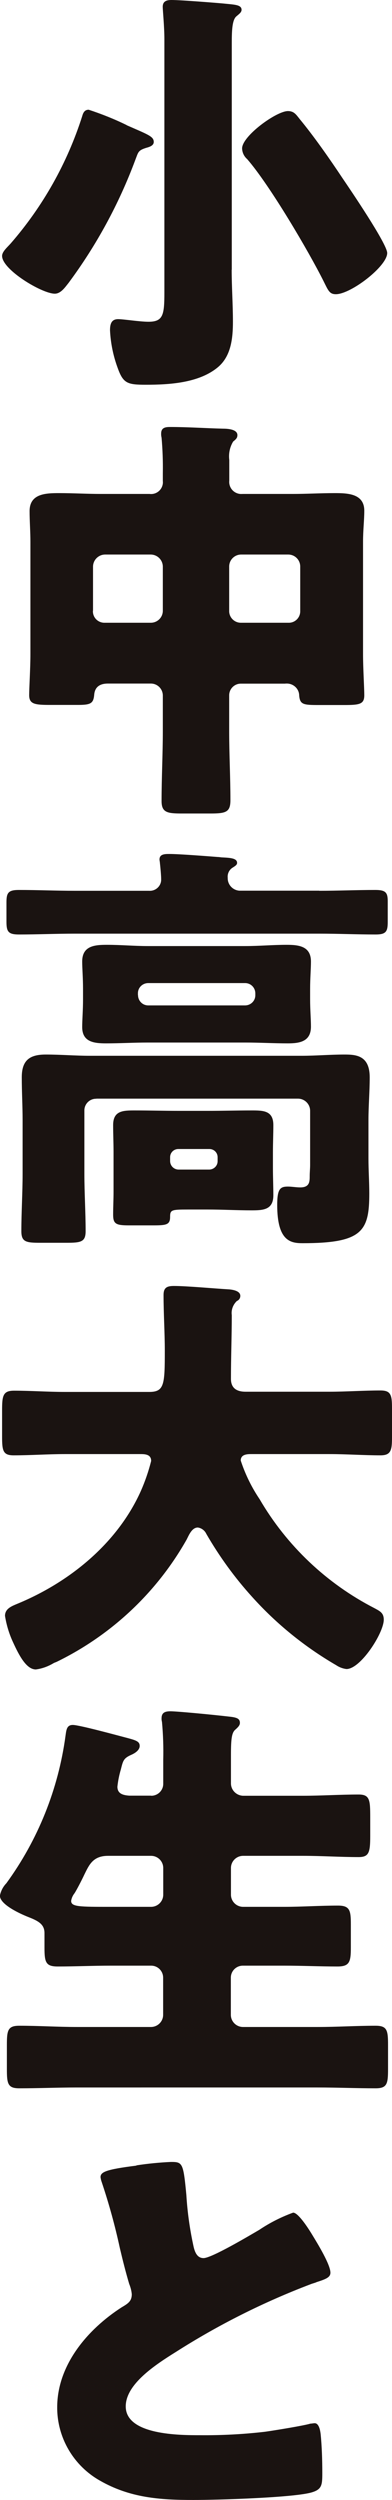
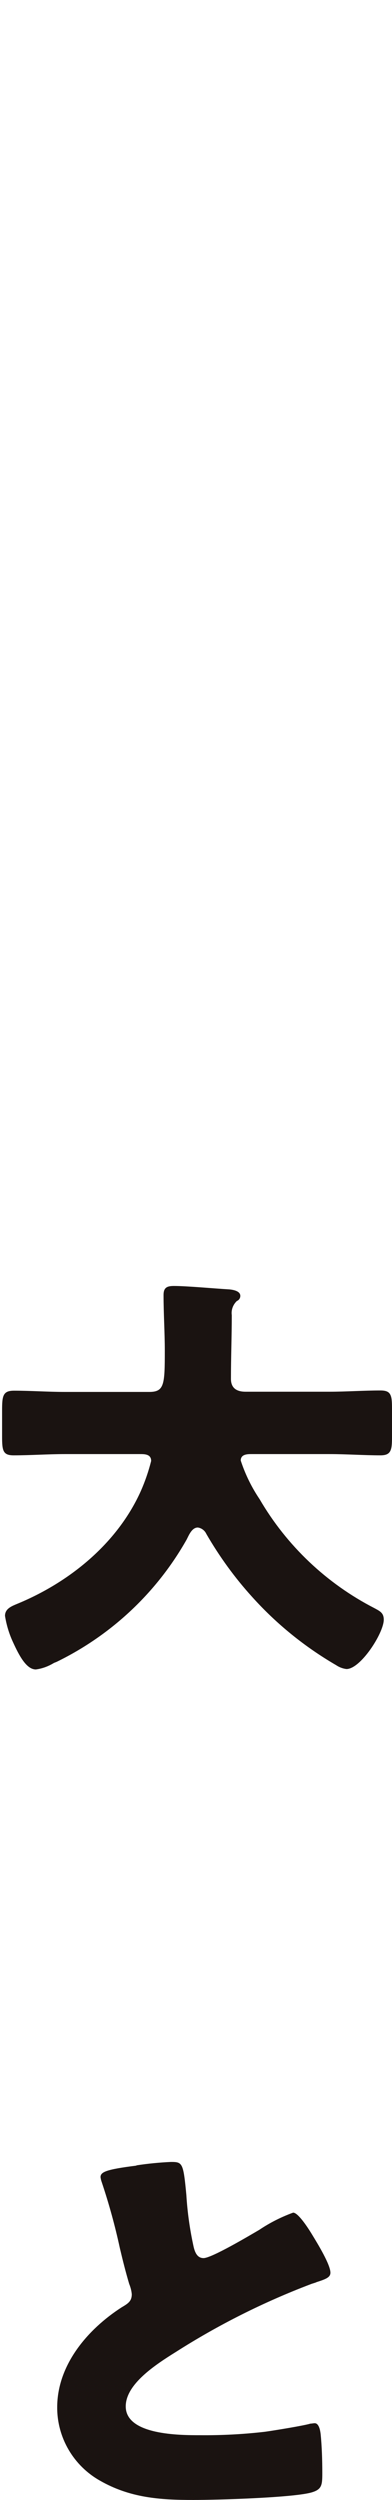
<svg xmlns="http://www.w3.org/2000/svg" id="_レイヤー_2" viewBox="0 0 37.63 239.7">
  <defs>
    <style>.cls-1{fill:#1a1311;stroke-width:0px;}</style>
  </defs>
  <g id="_レイヤー_1-2">
-     <path id="_パス_7" class="cls-1" d="M12.17,12.01c2.05.9,2.59,1.07,2.59,1.6,0,.37-.45.49-.74.57-.78.25-.74.41-1.03,1.15-1.57,4.22-3.73,8.19-6.41,11.8-.33.41-.74,1.03-1.32,1.03-1.23,0-5.06-2.3-5.06-3.62,0-.41.49-.82.82-1.19,3.1-3.56,5.44-7.72,6.87-12.21.08-.29.21-.62.62-.62,1.25.41,2.48.9,3.66,1.48M22.24,25.86c0,1.65.12,3.29.12,4.98,0,1.56-.16,3.33-1.48,4.4-1.81,1.48-4.6,1.65-6.87,1.65-1.77,0-2.18-.12-2.71-1.6-.43-1.16-.68-2.38-.74-3.62,0-.58.12-1.07.78-1.07.53,0,2.06.25,2.92.25,1.4,0,1.52-.66,1.52-2.8V3.74c0-1.15-.16-2.8-.16-3.08,0-.57.41-.66.86-.66.86,0,4.57.29,5.31.37.82.08,1.4.12,1.4.57,0,.25-.25.41-.49.62-.41.33-.45,1.36-.45,2.55v21.75ZM28.74,11.38c1.4,1.69,2.92,3.87,4.15,5.72.7,1.03,4.28,6.29,4.28,7.16,0,1.27-3.49,3.95-4.93,3.95-.62,0-.74-.37-1.19-1.27-1.4-2.8-5.14-9.17-7.32-11.68-.3-.26-.48-.63-.49-1.03,0-1.19,3.29-3.58,4.4-3.58.58,0,.78.33,1.11.74" />
-     <path id="_パス_8" class="cls-1" d="M23.15,65.55c-.62-.02-1.14.48-1.15,1.1,0,.02,0,.04,0,.05v3.41c0,2.22.12,4.4.12,6.62,0,1.15-.45,1.27-1.93,1.27h-2.71c-1.4,0-1.97-.08-1.97-1.19,0-2.26.12-4.48.12-6.7v-3.42c0-.63-.51-1.15-1.15-1.15h-4.12c-.78,0-1.27.33-1.32,1.11-.08.82-.37.94-1.6.94h-2.63c-1.48,0-2.01-.08-2.01-.94,0-.7.12-2.59.12-3.95v-10.73c0-1.03-.08-2.01-.08-2.96,0-1.69,1.56-1.73,2.84-1.73,1.36,0,2.67.08,4.03.08h4.65c.62.08,1.19-.36,1.27-.99.01-.08.01-.17,0-.25v-.74c.02-1.14-.02-2.28-.12-3.41-.03-.13-.05-.27-.04-.41,0-.58.45-.62.86-.62,1.69,0,3.41.12,5.06.16.41,0,1.4.04,1.4.62,0,.29-.16.41-.41.62-.32.53-.45,1.15-.37,1.77v1.97c-.07.64.39,1.21,1.03,1.28.1.01.19,0,.29,0h4.77c1.32,0,2.67-.08,4.03-.08,1.23,0,2.84.04,2.84,1.69,0,.9-.12,1.85-.12,3v10.74c0,1.36.12,3.25.12,3.95,0,.86-.45.94-1.93.94h-2.43c-1.48,0-1.81-.04-1.89-.9,0-.65-.55-1.17-1.2-1.16-.05,0-.11,0-.16.01h-4.2ZM8.92,58.56c-.03.61.44,1.12,1.05,1.15.04,0,.07,0,.11,0h4.4c.63,0,1.15-.51,1.15-1.15h0v-4.24c-.01-.63-.52-1.14-1.15-1.15h-4.4c-.63.01-1.14.52-1.15,1.15v4.24ZM28.82,54.32c0-.63-.51-1.15-1.15-1.15,0,0,0,0,0,0h-4.52c-.63,0-1.15.51-1.15,1.15h0v4.24c-.02.62.48,1.14,1.1,1.15.02,0,.04,0,.05,0h4.52c.61.03,1.12-.44,1.15-1.05,0-.03,0-.07,0-.1v-4.24Z" />
-     <path id="_パス_9" class="cls-1" d="M30.64,85.41c1.81,0,3.62-.08,5.39-.08.99,0,1.19.25,1.19,1.07v2.01c0,.9-.16,1.19-1.15,1.19-1.81,0-3.62-.08-5.43-.08H7.2c-1.81,0-3.58.08-5.39.08-1.03,0-1.19-.29-1.19-1.23v-1.85c0-.9.16-1.19,1.19-1.19,1.81,0,3.58.08,5.39.08h7.12c.59.04,1.11-.41,1.15-1,0-.05,0-.1,0-.15,0-.33-.08-1.19-.12-1.52,0-.08-.04-.25-.04-.33,0-.53.53-.53.95-.53.95,0,3.62.21,4.65.29.16,0,.29.04.45.04.78.04,1.4.08,1.4.53,0,.21-.25.33-.49.49-.3.22-.45.58-.41.94-.02.64.47,1.18,1.11,1.23h7.69ZM9.25,105.35c-.62-.02-1.14.48-1.15,1.1,0,.02,0,.04,0,.05v6.04c0,1.85.12,3.66.12,5.51,0,1.03-.45,1.11-1.85,1.11h-2.51c-1.36,0-1.81-.08-1.81-1.11,0-1.85.12-3.66.12-5.51v-5.14c0-1.36-.08-2.71-.08-4.11,0-1.65.78-2.18,2.3-2.18,1.44,0,2.84.12,4.24.12h20.32c1.36,0,2.76-.12,4.11-.12,1.11,0,2.43.08,2.43,2.18,0,1.4-.12,2.75-.12,4.11v3.66c0,1.15.08,2.26.08,3.37,0,3.62-.66,4.77-6.41,4.77-1.15,0-2.43-.21-2.43-3.66,0-1.56.29-1.77,1.03-1.77.37,0,.78.08,1.19.08.9,0,.9-.57.9-1.11,0-.33.04-.7.04-1.03v-5.22c-.01-.63-.52-1.14-1.15-1.15H9.25ZM23.56,90.71c1.32,0,2.63-.12,3.95-.12,1.15,0,2.34.12,2.34,1.6,0,.74-.08,1.6-.08,2.63v.99c0,1.03.08,1.89.08,2.63,0,1.44-1.11,1.6-2.22,1.6-1.36,0-2.71-.08-4.07-.08h-9.38c-1.32,0-2.67.08-3.99.08-1.15,0-2.3-.12-2.3-1.56,0-.7.08-1.6.08-2.67v-.99c0-1.07-.08-1.97-.08-2.63,0-1.52,1.23-1.6,2.38-1.6,1.32,0,2.63.12,3.91.12h9.37ZM19.95,106.51c1.4,0,2.8-.04,4.19-.04,1.11,0,2.1,0,2.1,1.4,0,.86-.04,1.73-.04,2.59v1.56c0,.86.04,1.73.04,2.59,0,1.4-.99,1.44-2.1,1.44-1.4,0-2.8-.08-4.19-.08h-1.93c-1.56,0-1.69.04-1.69.7,0,.74-.33.82-1.56.82h-2.43c-1.23,0-1.48-.16-1.48-1.03,0-.74.04-1.44.04-2.18v-3.82c0-.86-.04-1.73-.04-2.59,0-1.4.99-1.4,2.1-1.4,1.4,0,2.8.04,4.19.04h2.79ZM13.25,95.41c0,.54.42.98.96.99,0,0,.02,0,.02,0h9.29c.54,0,.98-.42.99-.96,0,0,0-.02,0-.03v-.16c0-.54-.42-.98-.96-.99,0,0-.02,0-.03,0h-9.29c-.54,0-.98.42-.99.96,0,0,0,.02,0,.03v.16ZM16.33,111.32c0,.44.34.8.78.82h3c.44-.02.79-.38.78-.82v-.37c0-.43-.35-.78-.78-.78h-3c-.43,0-.78.35-.78.78h0v.37Z" />
    <path id="_パス_10" class="cls-1" d="M22.25,126.08c0,2.06-.08,4.07-.08,6.13,0,.9.57,1.23,1.4,1.23h8.06c1.6,0,3.25-.12,4.89-.12.99,0,1.11.41,1.11,1.69v2.84c0,1.23-.12,1.69-1.11,1.69-1.6,0-3.25-.12-4.89-.12h-7.49c-.37,0-1.03,0-1.03.62.43,1.31,1.04,2.56,1.81,3.7,2.6,4.46,6.43,8.09,11.02,10.45.53.29.9.45.9,1.11,0,1.27-2.22,4.73-3.58,4.73-.35-.04-.69-.17-.99-.37-3.01-1.75-5.73-3.95-8.06-6.54-1.68-1.85-3.15-3.88-4.4-6.04-.15-.33-.46-.57-.82-.62-.57,0-.86.74-1.07,1.15-2.87,5.08-7.22,9.16-12.46,11.72-.08.04-.21.08-.29.12-.53.32-1.11.54-1.73.62-.9,0-1.6-1.32-2.18-2.59-.38-.81-.64-1.67-.78-2.55,0-.66.58-.9,1.07-1.11,5.06-2.06,9.7-5.8,11.97-10.86.41-.93.74-1.89.99-2.88,0-.66-.62-.66-1.07-.66h-7.2c-1.65,0-3.29.12-4.93.12-1.03,0-1.11-.45-1.11-1.81v-2.5c0-1.4.08-1.89,1.15-1.89,1.6,0,3.25.12,4.89.12h8.1c1.44,0,1.48-.74,1.48-3.95,0-1.77-.12-3.54-.12-5.35,0-.7.33-.86.99-.86,1.27,0,3.95.25,5.35.33.37.04,1.03.16,1.03.62,0,.22-.13.41-.33.49-.37.35-.56.85-.49,1.36" />
-     <path id="_パス_11" class="cls-1" d="M14.52,172.18c.62,0,1.13-.49,1.15-1.11v-2.34c.03-1.21-.01-2.42-.12-3.62-.03-.12-.05-.25-.04-.37,0-.58.41-.66.86-.66.58,0,3.74.29,5.8.53.62.08.86.21.86.58,0,.21-.12.37-.45.66s-.41.86-.41,2.43v2.71c0,.64.51,1.16,1.15,1.19h5.76c1.77,0,3.58-.12,5.35-.12,1.07,0,1.11.53,1.11,2.18v1.81c0,1.56-.12,2.01-1.11,2.01-1.77,0-3.58-.12-5.35-.12h-5.76c-.63.01-1.14.52-1.15,1.15v2.59c.01.63.52,1.14,1.15,1.15h3.95c1.73,0,3.45-.12,5.18-.12,1.15,0,1.23.49,1.23,1.81v2.22c0,1.36-.12,1.81-1.28,1.81-1.73,0-3.41-.08-5.14-.08h-3.95c-.63,0-1.15.51-1.15,1.15h0v3.58c.01.63.52,1.14,1.15,1.15h7.2c1.85,0,3.7-.12,5.55-.12,1.11,0,1.19.45,1.19,1.85v2.3c0,1.4-.08,1.85-1.19,1.85-1.85,0-3.7-.08-5.55-.08H7.4c-1.85,0-3.7.08-5.55.08-1.11,0-1.19-.45-1.19-1.85v-2.3c0-1.4.08-1.85,1.19-1.85,1.85,0,3.7.12,5.55.12h7.11c.63-.01,1.14-.52,1.15-1.15v-3.58c0-.63-.51-1.15-1.15-1.15h-3.87c-1.69,0-3.41.08-5.1.08-1.15,0-1.27-.41-1.27-1.81v-1.4c0-.82-.57-1.15-1.52-1.52-.74-.29-2.76-1.19-2.76-2.06.09-.45.3-.86.62-1.19,3.04-4.17,4.99-9.03,5.68-14.15.08-.57.12-1.03.7-1.03.62,0,4.24.99,5.31,1.27.78.21,1.11.33,1.11.74s-.45.7-.82.86c-.74.33-.78.57-.99,1.4-.16.54-.27,1.09-.33,1.65,0,.7.58.82,1.15.86h2.1ZM14.52,182.83c.63-.01,1.14-.52,1.15-1.15v-2.59c-.01-.63-.52-1.14-1.15-1.15h-4.15c-1.44,0-1.81.86-2.26,1.77-.29.62-.74,1.48-.95,1.81-.17.21-.29.47-.33.74,0,.57.78.57,3.82.57h3.87Z" />
    <path id="_パス_12" class="cls-1" d="M13.08,207.62c1.1-.17,2.22-.28,3.33-.33,1.11,0,1.19.08,1.48,3.17.1,1.67.34,3.34.7,4.98.12.49.33,1.07.95,1.07.78,0,4.44-2.18,5.35-2.71,1.01-.68,2.1-1.23,3.25-1.65.45,0,1.32,1.27,1.89,2.22.45.74,1.69,2.76,1.69,3.54,0,.45-.45.62-1.32.9-.16.08-.37.12-.57.2-4.53,1.72-8.87,3.9-12.95,6.5-1.97,1.23-4.81,3.08-4.81,5.22,0,2.76,5.22,2.76,7.12,2.76,2.09.02,4.18-.09,6.25-.33.86-.12,3.7-.58,4.36-.78.12,0,.29-.04.41-.04.41,0,.53.7.57,1.03.12,1.19.16,2.55.16,3.74s-.04,1.6-1.11,1.89c-1.89.49-9.01.7-11.27.7-3.25,0-6.09-.21-8.96-1.85-2.54-1.43-4.12-4.12-4.11-7.03,0-4.07,2.92-7.48,6.17-9.58.62-.37.99-.58.99-1.27-.03-.34-.12-.67-.25-.99-.33-1.11-.62-2.26-.9-3.45-.46-2.13-1.04-4.23-1.73-6.29-.06-.16-.1-.33-.12-.49,0-.49.49-.74,3.46-1.11" />
  </g>
</svg>